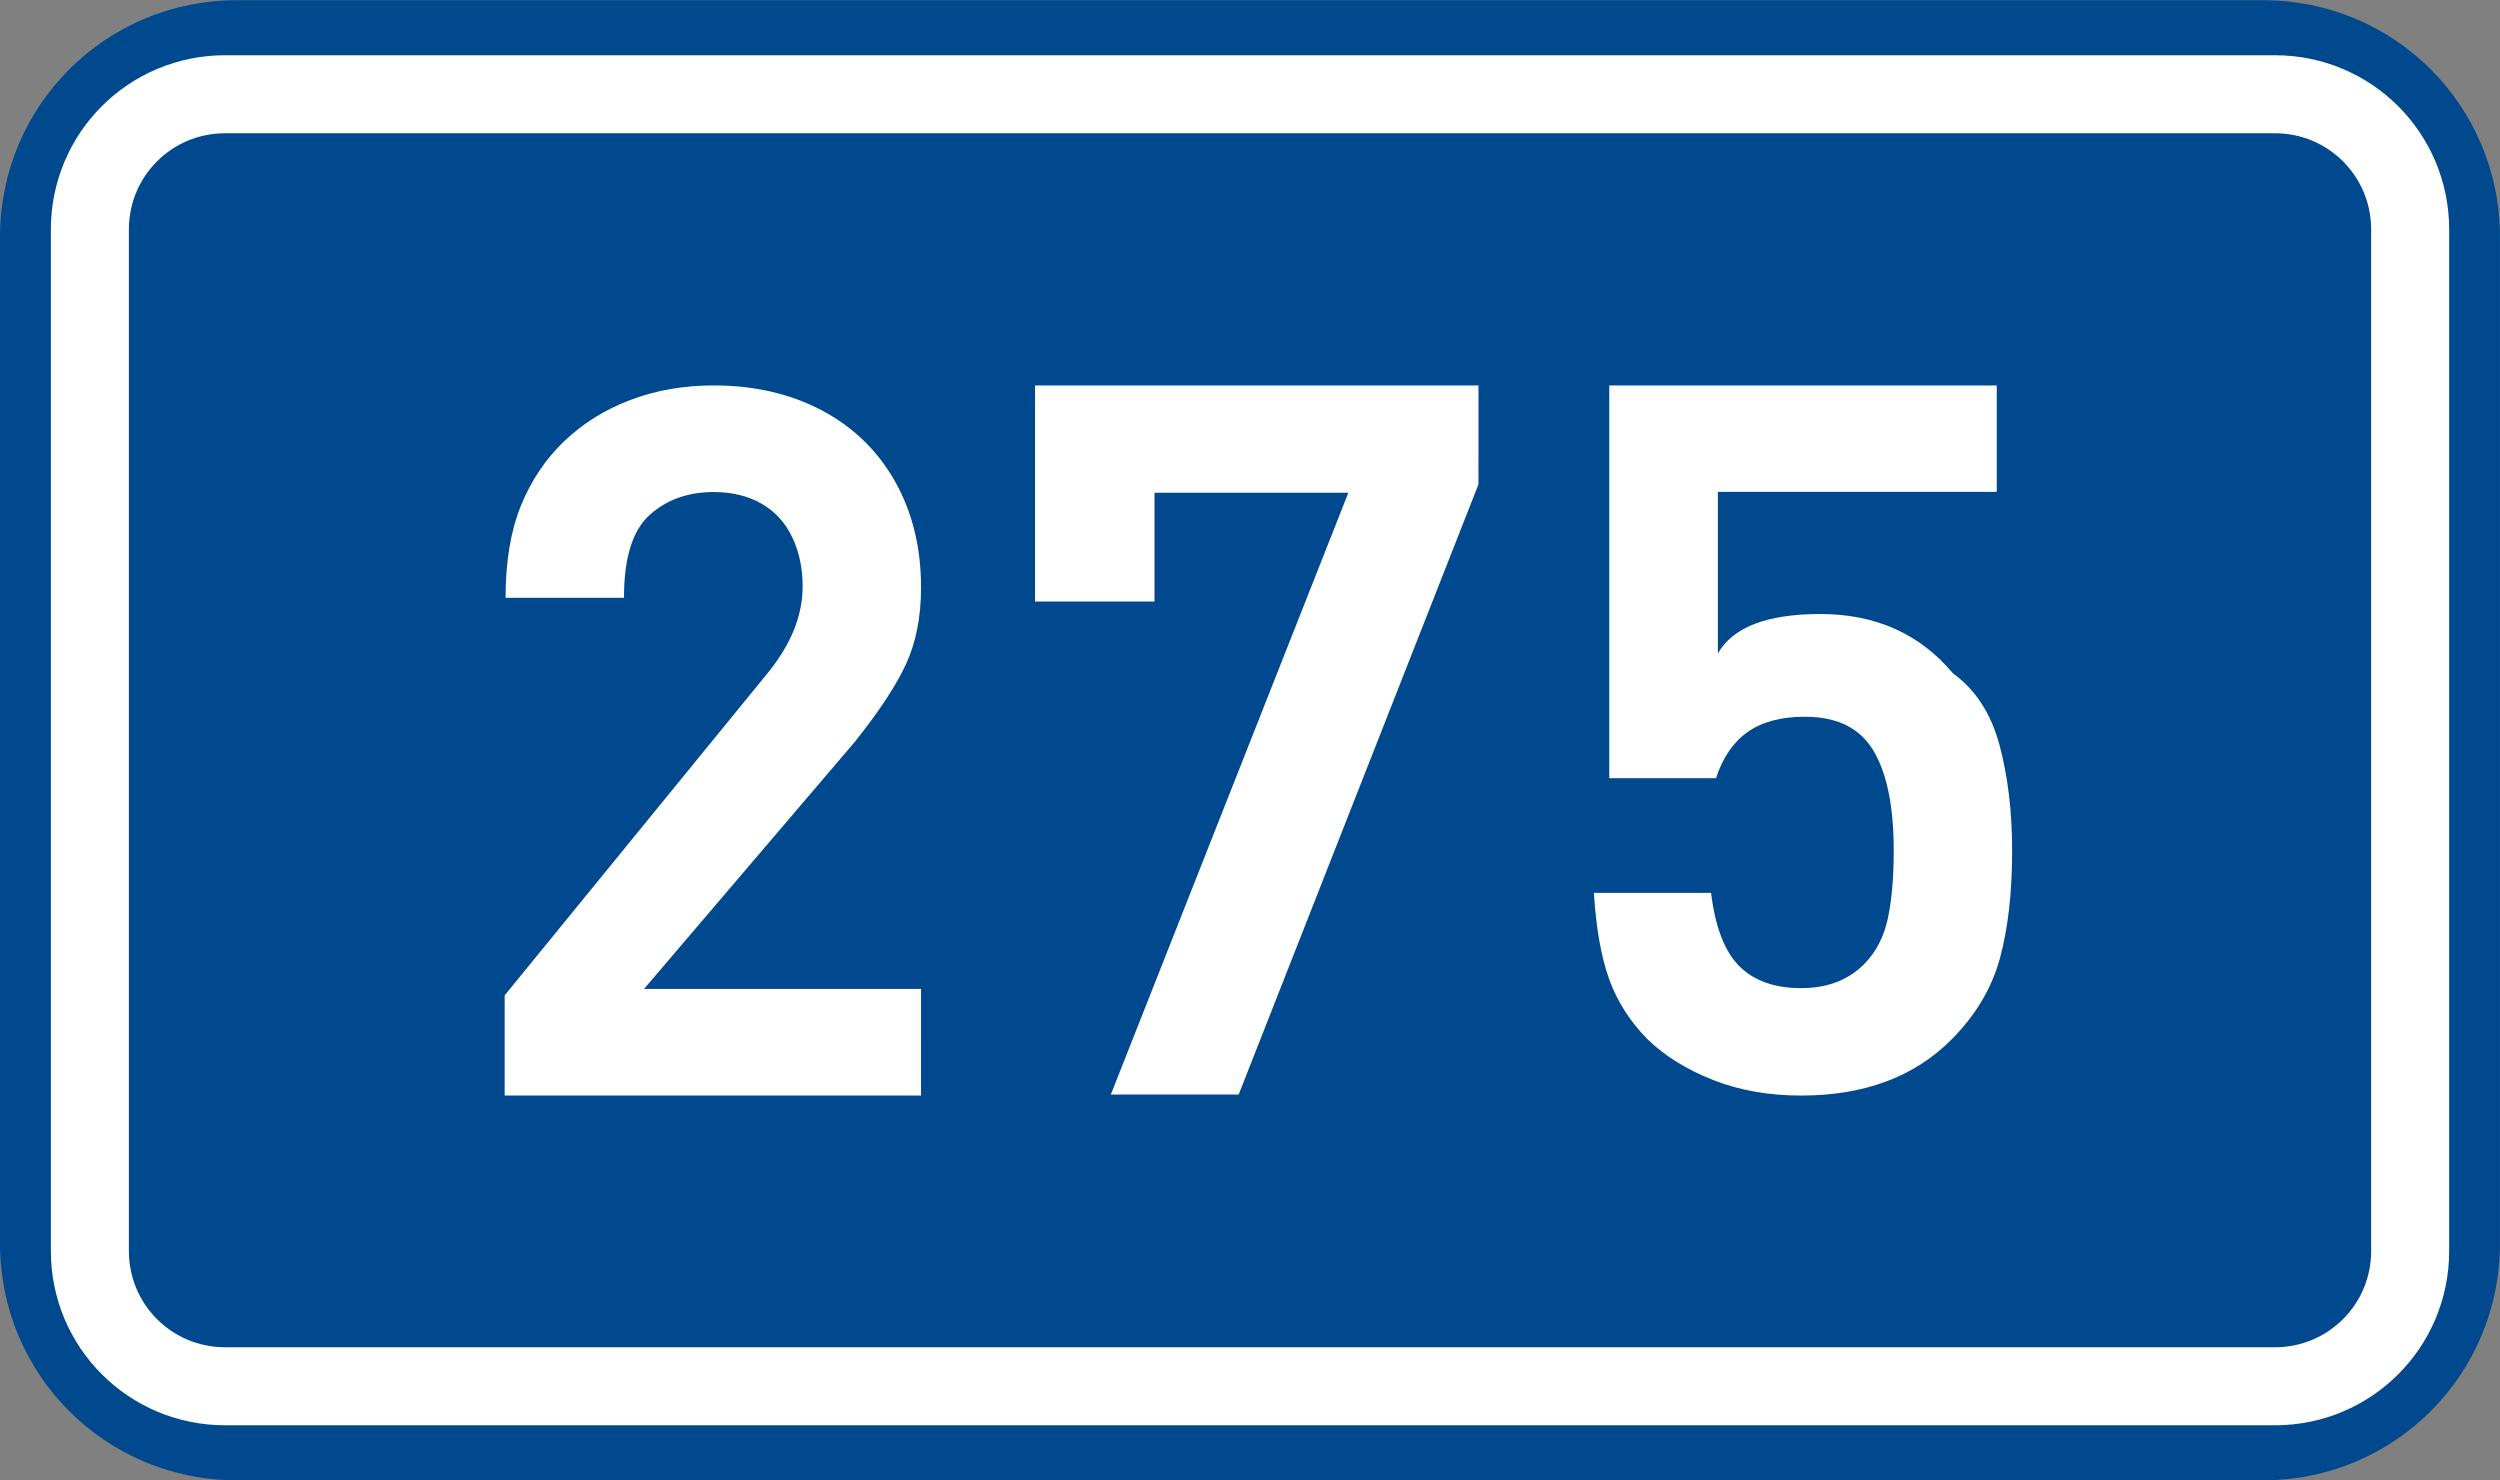
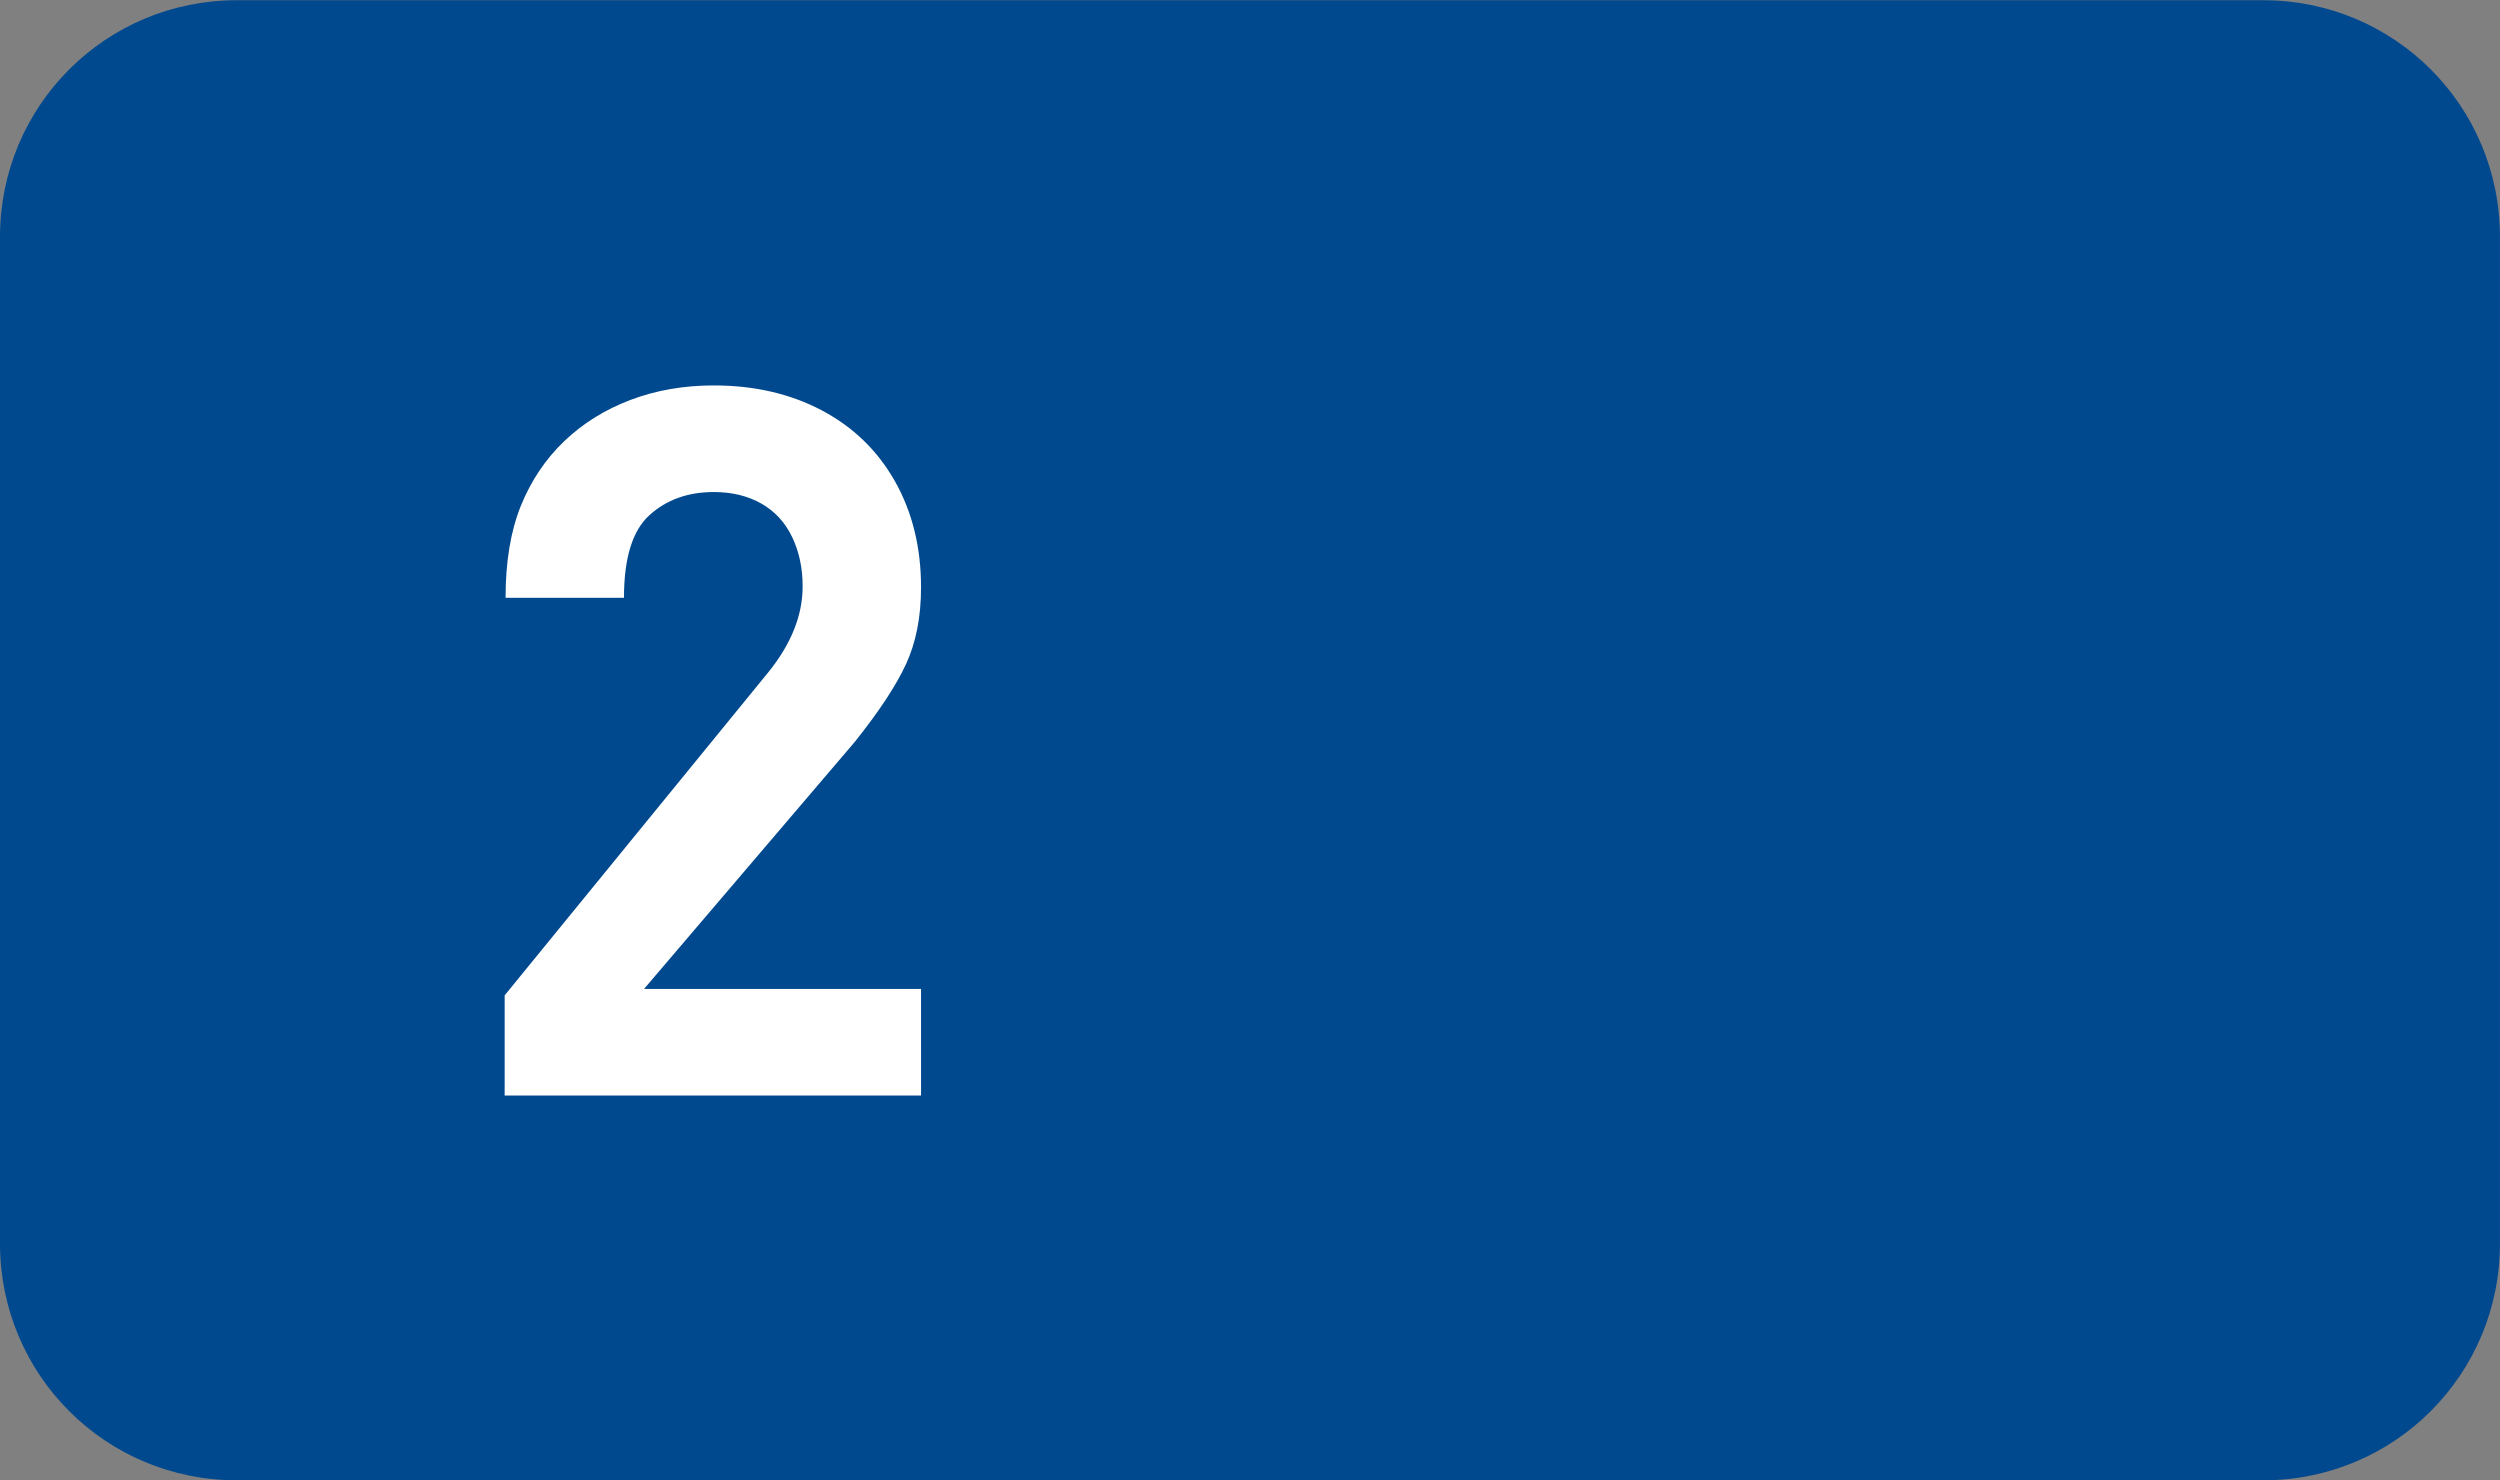
<svg xmlns="http://www.w3.org/2000/svg" xmlns:ns1="http://www.inkscape.org/namespaces/inkscape" xmlns:ns2="http://sodipodi.sourceforge.net/DTD/sodipodi-0.dtd" version="1.1" id="svg2" ns1:label="Pozad‚Äö√Ñ√∂‚àö√ë‚àö‚àÇ‚Äö√†√∂‚àö√´‚Äö√†√∂‚Äö√†√á‚Äö√Ñ√∂‚àö‚Ä†‚àö‚àÇ‚Äö√Ñ√∂‚àö√ë‚Äö√Ñ‚Ä†‚Äö√Ñ√∂‚àö‚Ä†‚àö‚àÇ‚Äö√Ñ√∂‚àö‚Ä†‚àö√°‚Äö√Ñ√∂‚àö√ë‚àö‚àÇ‚Äö√†√∂‚àö√´‚Äö√†√∂‚Äö√†√á‚Äö√Ñ√∂‚àö‚Ä†‚àö‚àÇ¬¨¬®¬¨¬¢‚Äö√Ñ√∂‚àö√ë‚àö‚àÇ‚Äö√†√∂‚àö√´‚Äö√Ñ√∂‚àö√ë‚Äö√Ñ‚Ä†" ns2:docname="CZ_traffic_sign_IS16d_-_302.svg" ns1:version="0.48.5 r10040" x="0px" y="0px" width="369.572px" height="218.799px" viewBox="0 0 369.572 218.799" enable-background="new 0 0 369.572 218.799" xml:space="preserve">
  <rect x="0" y="0" width="369.572" height="218.799" fill="#808080" stroke="none" />
  <ns2:namedview showguides="true" fit-margin-left="0" fit-margin-top="0" showgrid="false" ns1:cy="72.148845" ns1:cx="-0.33254814" ns1:zoom="1.9698492" borderopacity="1.0" bordercolor="#666666" pagecolor="#ffffff" id="base" ns1:window-y="-8" ns1:pageshadow="2" ns1:window-x="-8" ns1:current-layer="layer1" ns1:document-units="px" ns1:window-height="1018" ns1:guide-bbox="true" ns1:window-width="1920" fit-margin-bottom="0" fit-margin-right="0" ns1:window-maximized="1" ns1:pageopacity="0.0">
	</ns2:namedview>
  <g id="layer1" transform="translate(-162.957,-262.454)" ns1:label="Vrstva 1" ns1:groupmode="layer">
    <path id="rect2995" ns1:connector-curvature="0" fill="#01498E" d="M197.956,262.487h299.568c19.394,0,35,15.61,35,35v148.799   c0,19.39-15.606,35-35,35H197.956c-19.395,0-35-15.61-35-35V297.487C162.956,278.097,178.567,262.487,197.956,262.487z" />
-     <path id="rect3765" ns1:connector-curvature="0" fill="none" stroke="#FFFFFF" stroke-width="11.534" stroke-linejoin="round" stroke-miterlimit="1" d="   M196.243,276.386h303.005c11.076,0,20,8.92,20,20v151c0,11.078-8.924,20-20,20H196.243c-11.075,0-20-8.922-20-20v-151   C176.243,285.306,185.162,276.386,196.243,276.386z" />
  </g>
  <path id="path2991" ns1:connector-curvature="0" fill="#FFFFFF" d="M136.157,161.956H74.603v-14.814l39.01-47.803  c3.36-4.171,5.041-8.392,5.041-12.663c0-2.705-0.521-5.139-1.562-7.304c-1.041-2.164-2.562-3.812-4.561-4.94  c-1.998-1.129-4.336-1.695-7.014-1.695c-3.814,0-6.98,1.136-9.498,3.406c-2.521,2.271-3.777,6.348-3.777,12.23H74.738  c0-5.355,0.756-9.895,2.267-13.618c1.516-3.72,3.646-6.901,6.404-9.535c2.761-2.637,6.023-4.669,9.791-6.097  c3.771-1.429,7.873-2.145,12.317-2.145c5.986,0,11.312,1.228,15.961,3.682c4.646,2.457,8.259,5.954,10.826,10.495  c2.562,4.542,3.852,9.763,3.852,15.662c0,4.37-0.739,8.155-2.219,11.356c-1.479,3.2-4.008,7.034-7.585,11.508l-31.148,36.515h40.952  L136.157,161.956L136.157,161.956z" />
-   <path id="path3818_1_" ns1:connector-curvature="0" fill="#FFFFFF" d="M218.559,71.607l-35.448,90.201h-18.899l35.114-88.97  h-28.66v16.091h-17.657v-31.95h65.553L218.559,71.607L218.559,71.607z" />
-   <path id="path2989_2_" ns1:connector-curvature="0" fill="#FFFFFF" d="M297.45,125.772c0,6.186-0.602,11.487-1.806,15.897  c-1.204,4.412-3.58,8.403-7.128,11.976c-5.502,5.541-12.92,8.311-22.254,8.311c-4.787,0-9.127-0.766-13.021-2.301  c-3.892-1.533-7.104-3.525-9.639-5.975c-2.596-2.617-4.491-5.562-5.688-8.839c-1.195-3.276-1.96-7.559-2.294-12.852h17.323  c0.621,5.068,2.016,8.683,4.184,10.843c2.168,2.161,5.213,3.243,9.133,3.243c3.854,0,6.955-1.18,9.299-3.535  c1.755-1.766,2.925-4.011,3.511-6.737c0.586-2.725,0.879-6.069,0.879-10.031c0-6.512-0.998-11.442-2.995-14.793  c-1.996-3.351-5.378-5.024-10.145-5.024c-3.507,0-6.324,0.751-8.453,2.251c-2.128,1.502-3.688,3.782-4.682,6.838h-15.779V56.978  h57.283v15.735h-41.227v23.886c2.215-3.887,7.26-5.83,15.135-5.83c8.172,0,14.707,2.92,19.608,8.759  c3.346,2.433,5.642,5.965,6.887,10.596S297.45,119.971,297.45,125.772z" />
</svg>